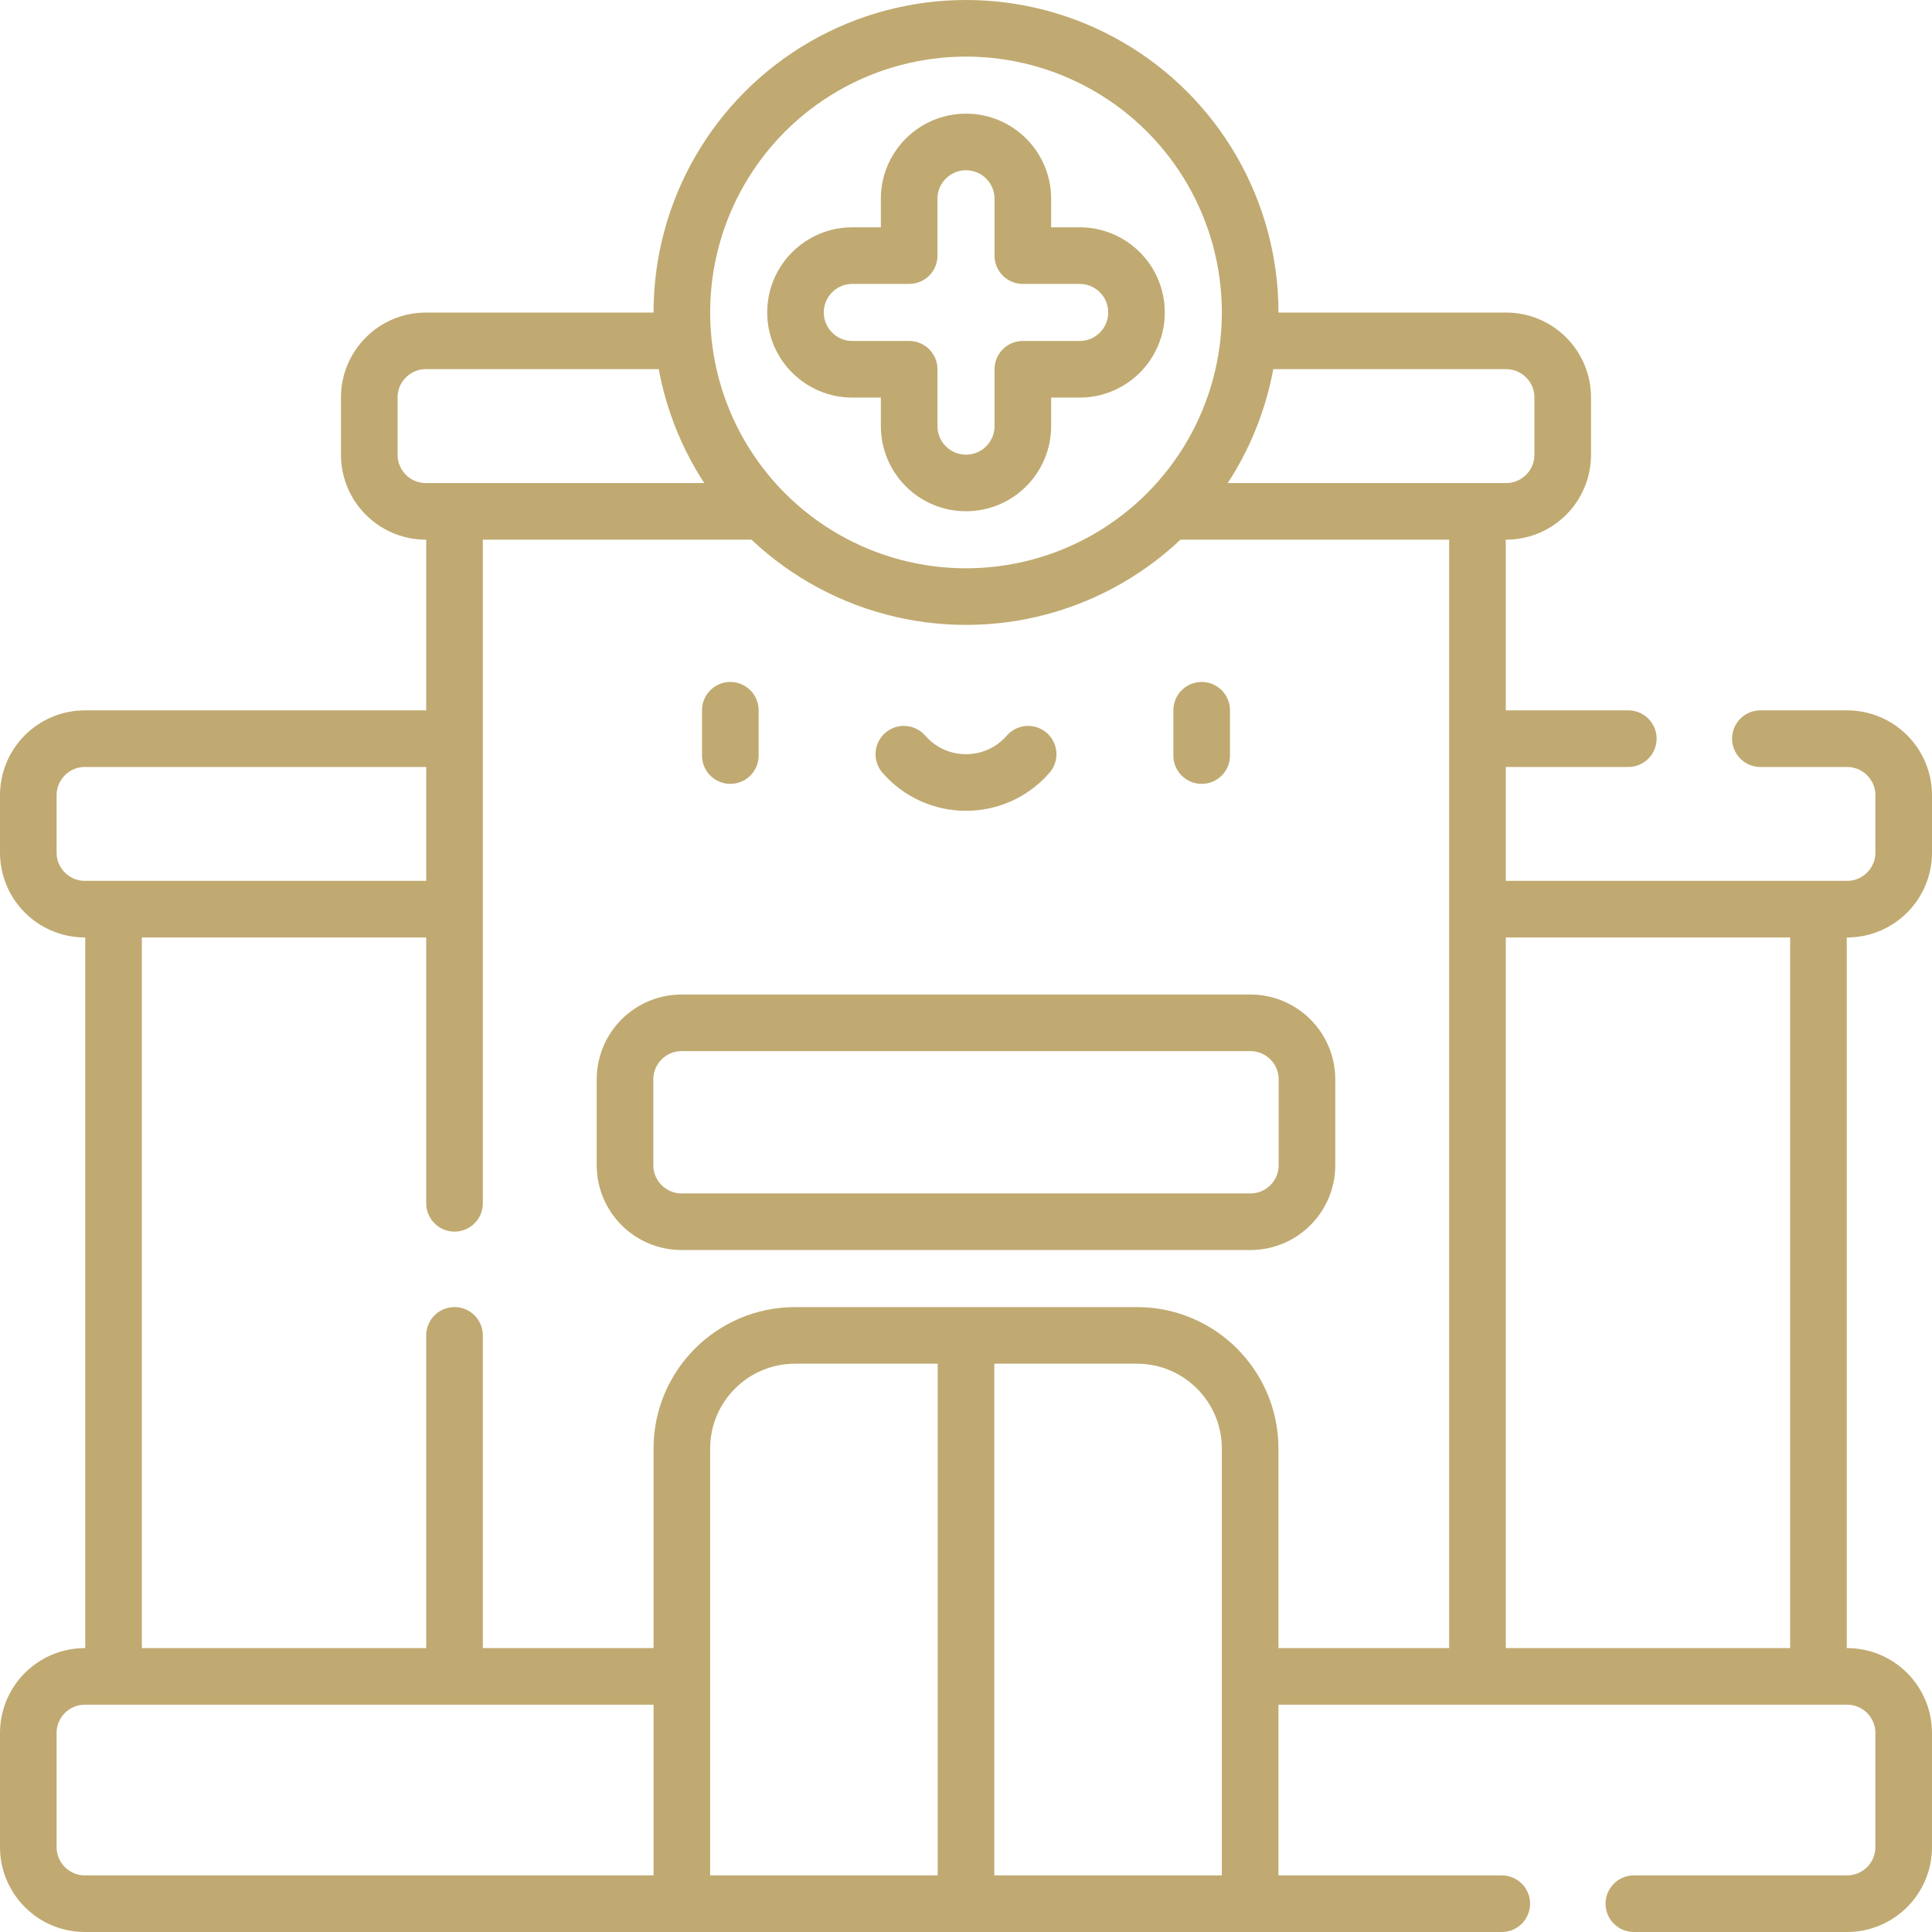
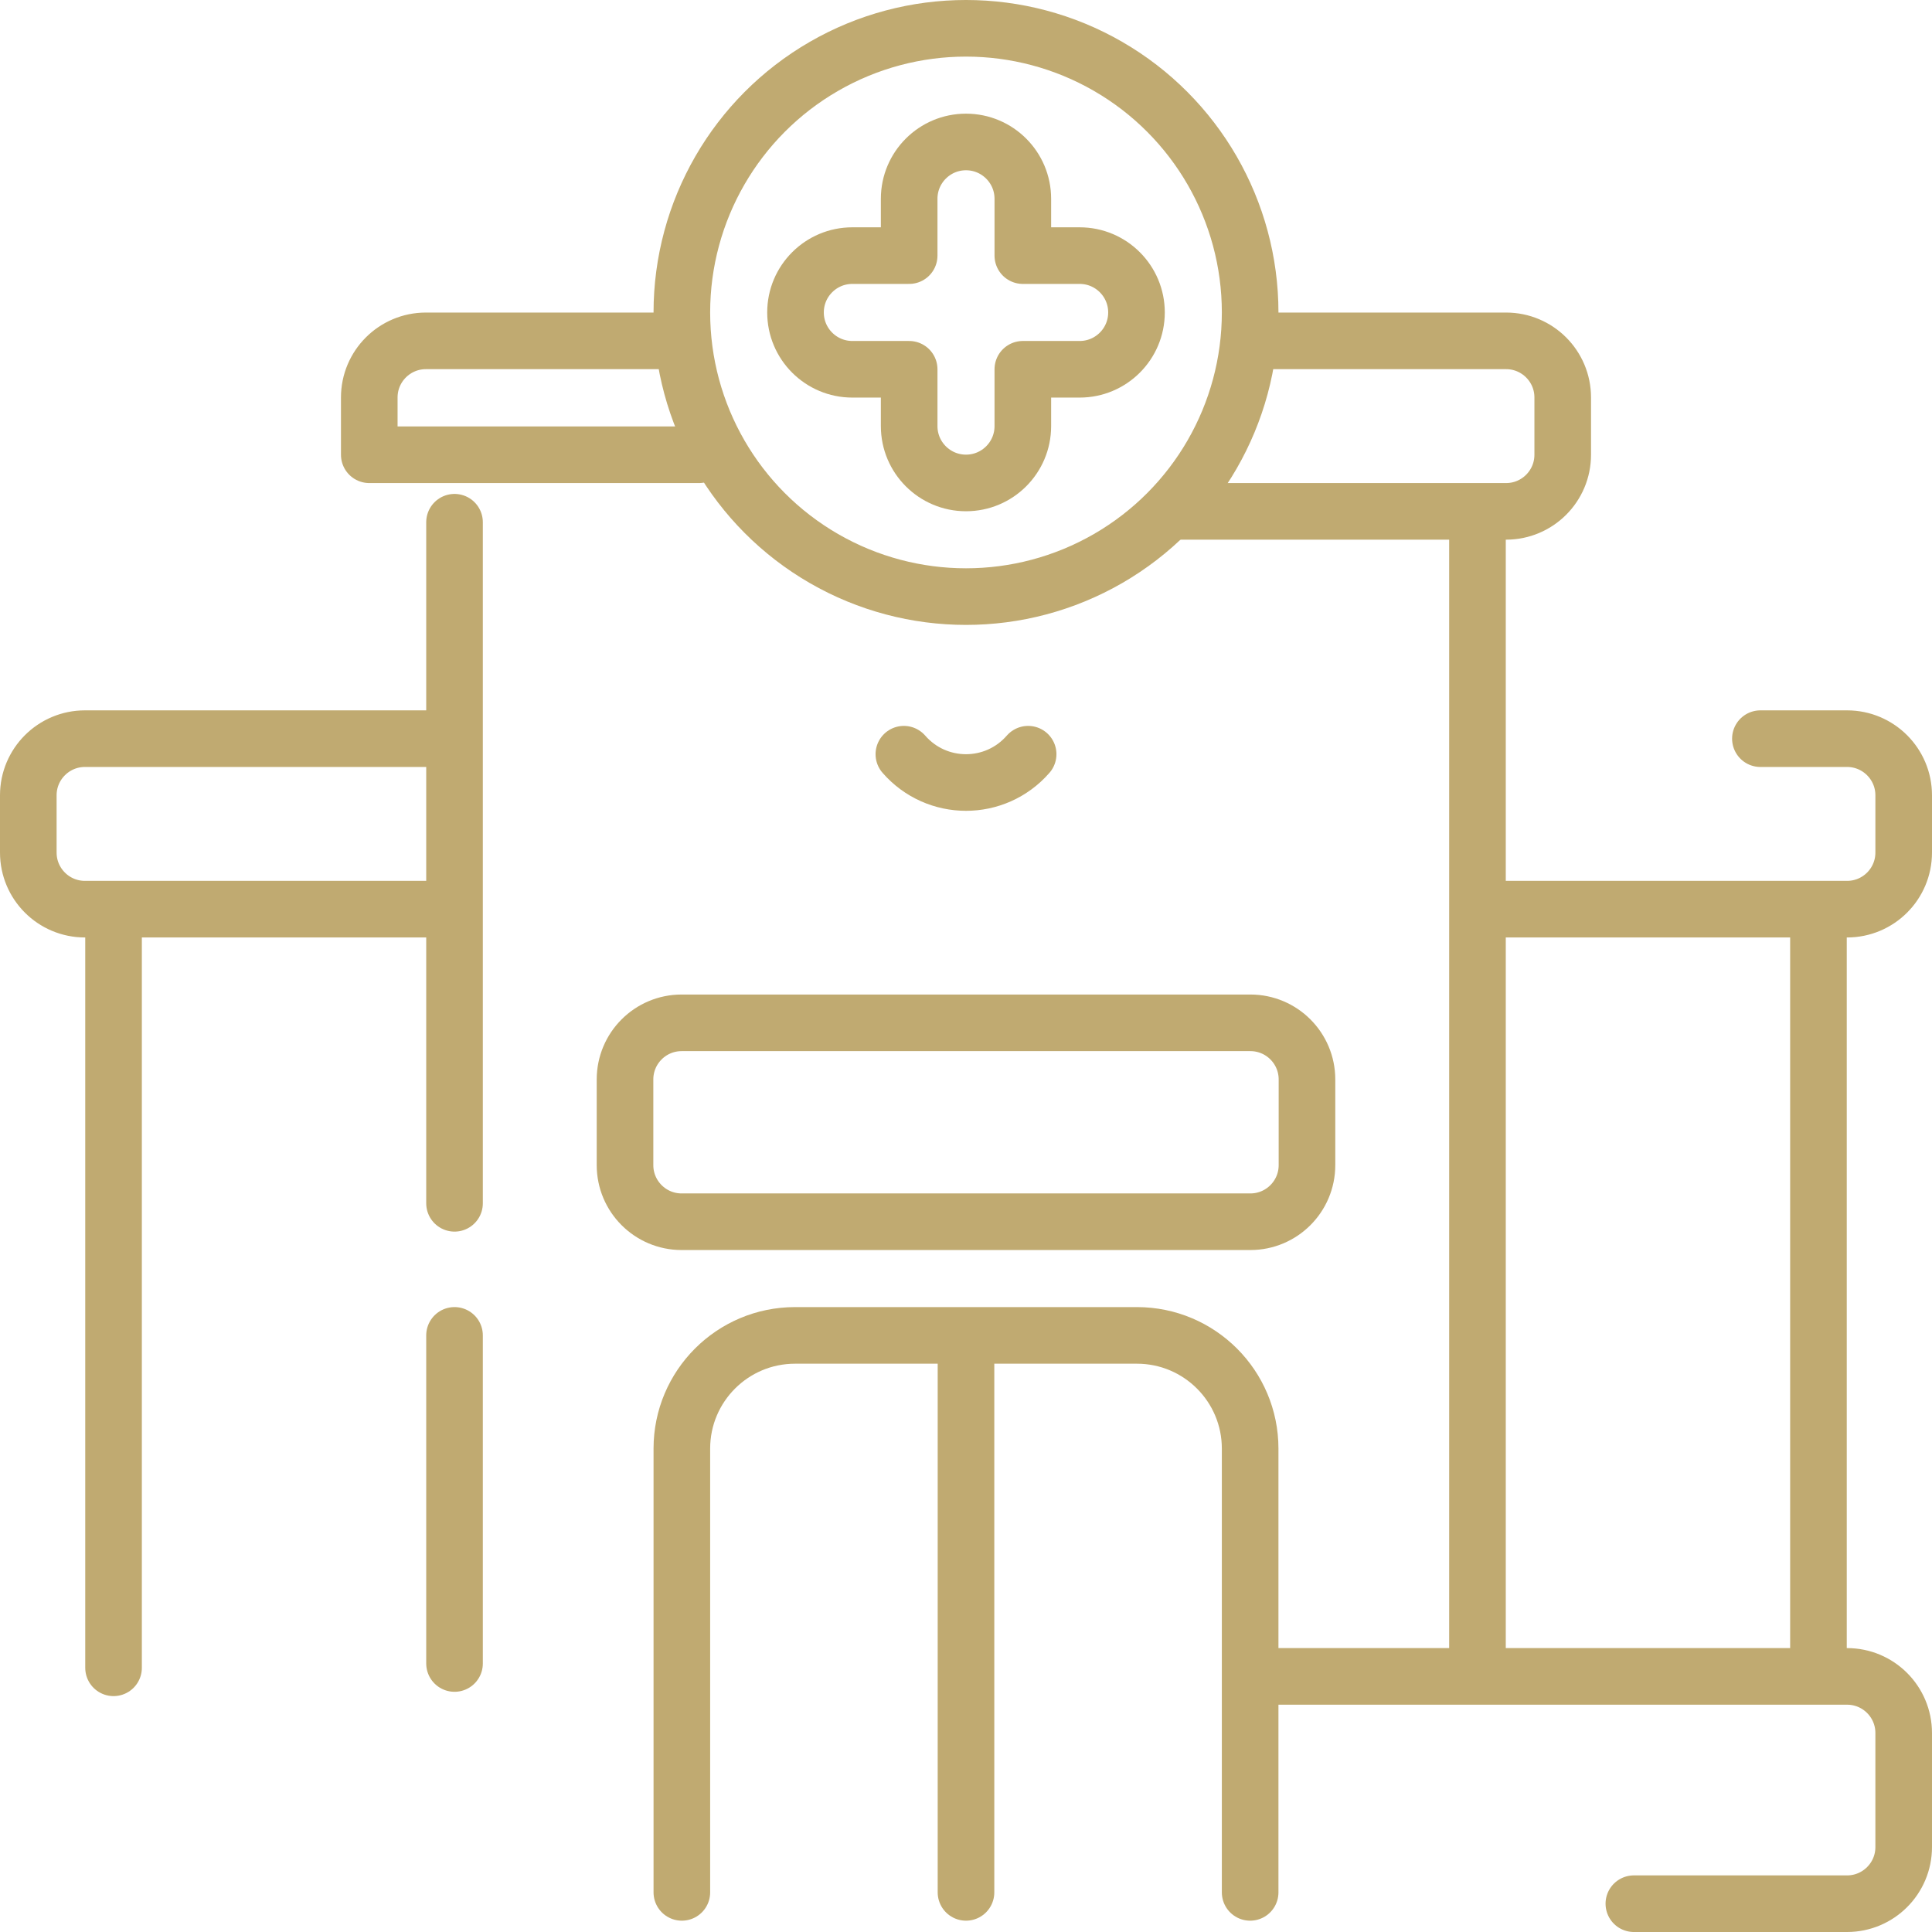
<svg xmlns="http://www.w3.org/2000/svg" version="1.1" id="Capa_1" x="0px" y="0px" viewBox="0 0 511.941 511.941" style="enable-background:new 0 0 511.941 511.941;" xml:space="preserve" width="300" height="300">
  <g width="100%" height="100%" transform="matrix(1,0,0,1,0,0)">
    <g>
      <line style="stroke-linecap: round; stroke-linejoin: round; stroke-miterlimit: 10;" x1="30.088" y1="441.934" x2="30.088" y2="243.183" fill="none" fill-opacity="1" stroke="#c0aa71" stroke-opacity="1" data-original-stroke-color="#000000ff" stroke-width="15" data-original-stroke-width="15" />
      <path style="stroke-linecap: round; stroke-linejoin: round; stroke-miterlimit: 10;" d="&#10;&#09;&#09;M118.44,240.911H22.5c-8.28,0-15-6.71-15-15v-15.18c0-8.28,6.72-15,15-15h95.94" fill="none" fill-opacity="1" stroke="#c0aa71" stroke-opacity="1" data-original-stroke-color="#000000ff" stroke-width="15" data-original-stroke-width="15" />
      <line style="stroke-linecap: round; stroke-linejoin: round; stroke-miterlimit: 10;" x1="481.853" y1="440.403" x2="481.853" y2="244.715" fill="none" fill-opacity="1" stroke="#c0aa71" stroke-opacity="1" data-original-stroke-color="#000000ff" stroke-width="15" data-original-stroke-width="15" />
      <path style="stroke-linecap: round; stroke-linejoin: round; stroke-miterlimit: 10;" d="&#10;&#09;&#09;M466.47,195.731h22.97c8.28,0,15,6.72,15,15v15.18c0,8.29-6.72,15-15,15H393.5" fill="none" fill-opacity="1" stroke="#c0aa71" stroke-opacity="1" data-original-stroke-color="#000000ff" stroke-width="15" data-original-stroke-width="15" />
-       <line style="stroke-linecap: round; stroke-linejoin: round; stroke-miterlimit: 10;" x1="431.47" y1="195.731" x2="393.5" y2="195.731" fill="none" fill-opacity="1" stroke="#c0aa71" stroke-opacity="1" data-original-stroke-color="#000000ff" stroke-width="15" data-original-stroke-width="15" />
      <line style="stroke-linecap: round; stroke-linejoin: round; stroke-miterlimit: 10;" x1="391.5" y1="138.382" x2="391.5" y2="440.794" fill="none" fill-opacity="1" stroke="#c0aa71" stroke-opacity="1" data-original-stroke-color="#000000ff" stroke-width="15" data-original-stroke-width="15" />
      <line style="stroke-linecap: round; stroke-linejoin: round; stroke-miterlimit: 10;" x1="120.44" y1="318.851" x2="120.44" y2="138.381" fill="none" fill-opacity="1" stroke="#c0aa71" stroke-opacity="1" data-original-stroke-color="#000000ff" stroke-width="15" data-original-stroke-width="15" />
      <line style="stroke-linecap: round; stroke-linejoin: round; stroke-miterlimit: 10;" x1="120.44" y1="440.791" x2="120.44" y2="353.851" fill="none" fill-opacity="1" stroke="#c0aa71" stroke-opacity="1" data-original-stroke-color="#000000ff" stroke-width="15" data-original-stroke-width="15" />
-       <path style="stroke-linecap: round; stroke-linejoin: round; stroke-miterlimit: 10;" d="&#10;&#09;&#09;M179.05,90.321h-66.2c-8.28,0-15,6.72-15,15v15.18c0,8.28,6.72,15,15,15h87.35" fill="none" fill-opacity="1" stroke="#c0aa71" stroke-opacity="1" data-original-stroke-color="#000000ff" stroke-width="15" data-original-stroke-width="15" />
+       <path style="stroke-linecap: round; stroke-linejoin: round; stroke-miterlimit: 10;" d="&#10;&#09;&#09;M179.05,90.321h-66.2c-8.28,0-15,6.72-15,15v15.18h87.35" fill="none" fill-opacity="1" stroke="#c0aa71" stroke-opacity="1" data-original-stroke-color="#000000ff" stroke-width="15" data-original-stroke-width="15" />
      <path style="stroke-linecap: round; stroke-linejoin: round; stroke-miterlimit: 10;" d="&#10;&#09;&#09;M333.89,90.321h65.2c8.28,0,15,6.72,15,15v15.18c0,8.28-6.72,15-15,15h-86.35" fill="none" fill-opacity="1" stroke="#c0aa71" stroke-opacity="1" data-original-stroke-color="#000000ff" stroke-width="15" data-original-stroke-width="15" />
-       <path style="stroke-linecap: round; stroke-linejoin: round; stroke-miterlimit: 10;" d="&#10;&#09;&#09;M178.68,444.211H22.5c-8.28,0-15,6.71-15,15v30.23c0,8.28,6.72,15,15,15h375.44" fill="none" fill-opacity="1" stroke="#c0aa71" stroke-opacity="1" data-original-stroke-color="#000000ff" stroke-width="15" data-original-stroke-width="15" />
      <path style="stroke-linecap: round; stroke-linejoin: round; stroke-miterlimit: 10;" d="&#10;&#09;&#09;M333.26,444.211h156.18c8.28,0,15,6.71,15,15v30.23c0,8.28-6.72,15-15,15h-56.5" fill="none" fill-opacity="1" stroke="#c0aa71" stroke-opacity="1" data-original-stroke-color="#000000ff" stroke-width="15" data-original-stroke-width="15" />
      <path style="stroke-linecap: round; stroke-linejoin: round; stroke-miterlimit: 10;" d="&#10;&#09;&#09;M180.676,501.441V383.853c0-16.569,13.431-30,30-30h90.588c16.569,0,30,13.431,30,30v117.588" fill="none" fill-opacity="1" stroke="#c0aa71" stroke-opacity="1" data-original-stroke-color="#000000ff" stroke-width="15" data-original-stroke-width="15" />
      <path style="stroke-linecap: round; stroke-linejoin: round; stroke-miterlimit: 10;" d="&#10;&#09;&#09;M331.323,323.735H180.617c-8.284,0-15-6.716-15-15v-22.706c0-8.284,6.716-15,15-15h150.706c8.284,0,15,6.716,15,15v22.706&#10;&#09;&#09;C346.323,317.02,339.608,323.735,331.323,323.735z" fill="none" fill-opacity="1" stroke="#c0aa71" stroke-opacity="1" data-original-stroke-color="#000000ff" stroke-width="15" data-original-stroke-width="15" />
      <line style="stroke-linecap: round; stroke-linejoin: round; stroke-miterlimit: 10;" x1="255.97" y1="356.853" x2="255.97" y2="501.441" fill="none" fill-opacity="1" stroke="#c0aa71" stroke-opacity="1" data-original-stroke-color="#000000ff" stroke-width="15" data-original-stroke-width="15" />
      <circle style="stroke-linecap: round; stroke-linejoin: round; stroke-miterlimit: 10;" cx="255.97" cy="82.794" r="75.294" fill="none" fill-opacity="1" stroke="#c0aa71" stroke-opacity="1" data-original-stroke-color="#000000ff" stroke-width="15" data-original-stroke-width="15" />
      <path style="stroke-linecap: round; stroke-linejoin: round; stroke-miterlimit: 10;" d="&#10;&#09;&#09;M301.147,82.792c0,8.317-6.743,15.06-15.06,15.06H271.03v15.059c0,8.317-6.743,15.06-15.06,15.06s-15.06-6.743-15.06-15.06V97.852&#10;&#09;&#09;h-15.056c-8.317,0-15.06-6.743-15.06-15.06c0-8.317,6.743-15.06,15.06-15.06h15.056V52.678c0-8.317,6.743-15.06,15.06-15.06&#10;&#09;&#09;c8.317,0,15.06,6.743,15.06,15.06v15.054h15.056C294.404,67.732,301.147,74.474,301.147,82.792z" fill="none" fill-opacity="1" stroke="#c0aa71" stroke-opacity="1" data-original-stroke-color="#000000ff" stroke-width="15" data-original-stroke-width="15" />
      <g>
-         <line style="stroke-linecap: round; stroke-linejoin: round; stroke-miterlimit: 10;" x1="193.522" y1="188.206" x2="193.522" y2="200.206" fill="none" fill-opacity="1" stroke="#c0aa71" stroke-opacity="1" data-original-stroke-color="#000000ff" stroke-width="15" data-original-stroke-width="15" />
-         <line style="stroke-linecap: round; stroke-linejoin: round; stroke-miterlimit: 10;" x1="318.419" y1="188.206" x2="318.419" y2="200.206" fill="none" fill-opacity="1" stroke="#c0aa71" stroke-opacity="1" data-original-stroke-color="#000000ff" stroke-width="15" data-original-stroke-width="15" />
        <path style="stroke-linecap: round; stroke-linejoin: round; stroke-miterlimit: 10;" d="&#10;&#09;&#09;&#09;M239.506,199.849c8.715,10.001,24.213,10.001,32.929,0" fill="none" fill-opacity="1" stroke="#c0aa71" stroke-opacity="1" data-original-stroke-color="#000000ff" stroke-width="15" data-original-stroke-width="15" />
      </g>
    </g>
  </g>
</svg>